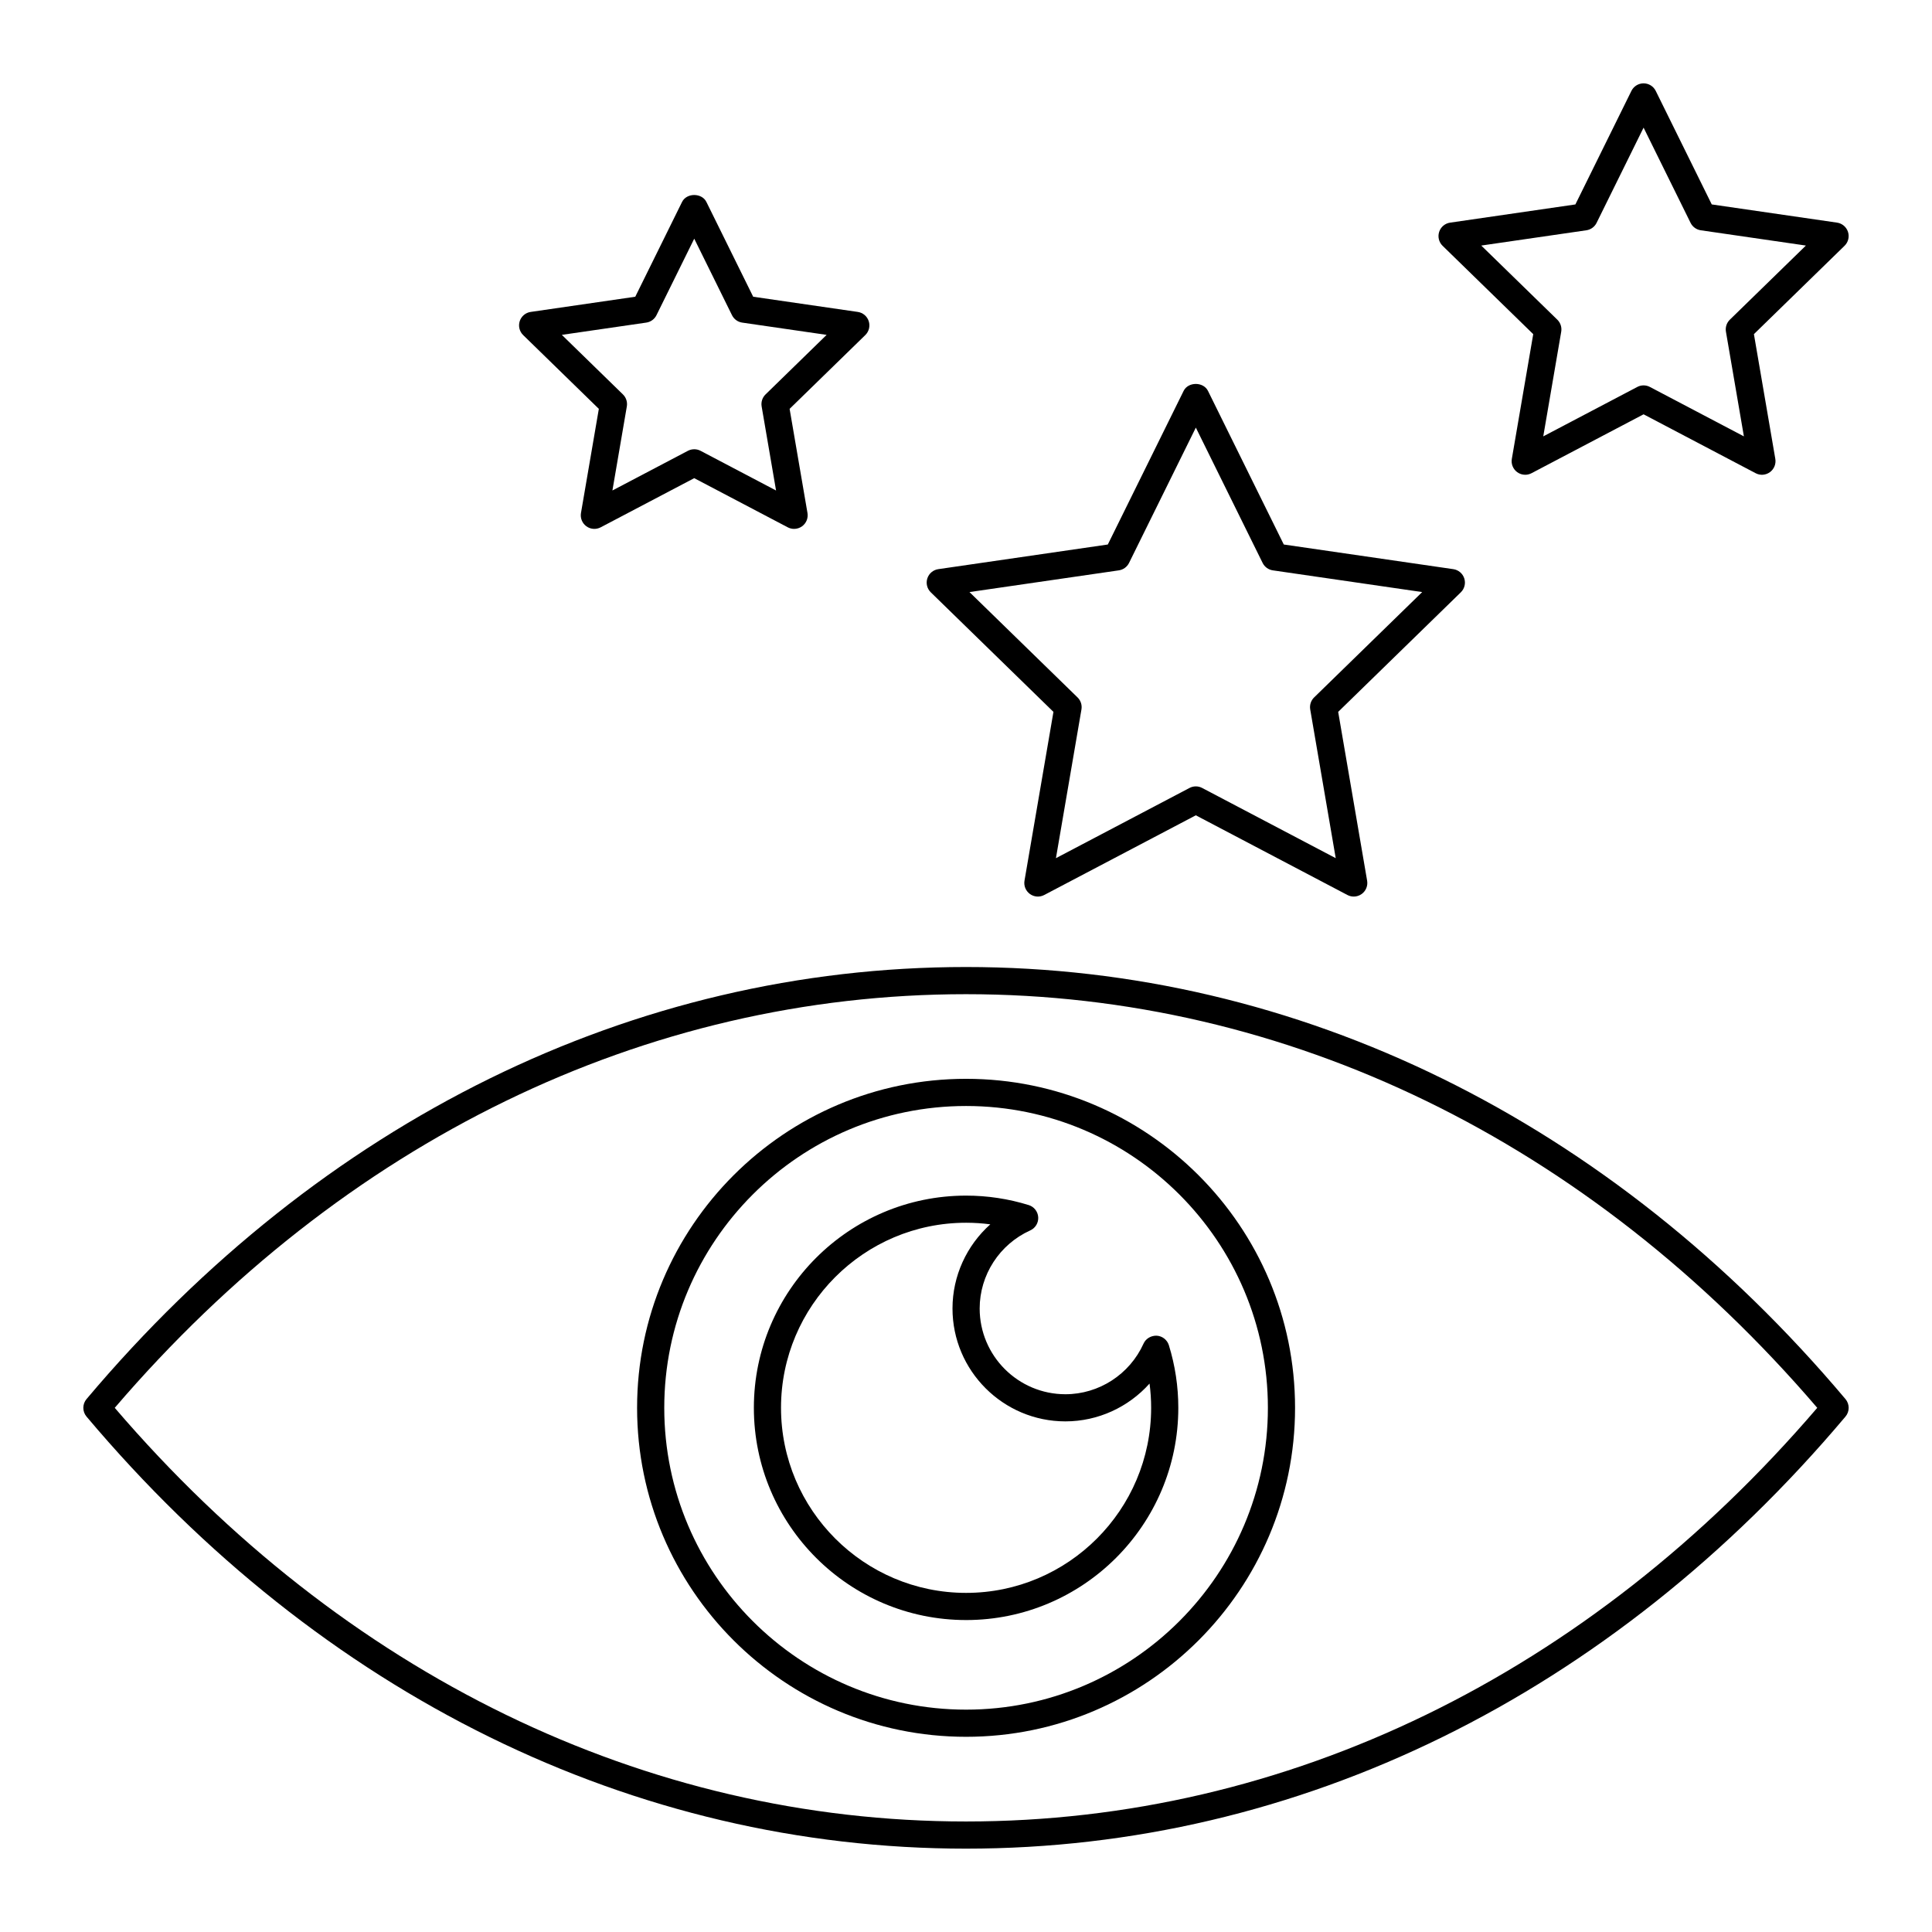
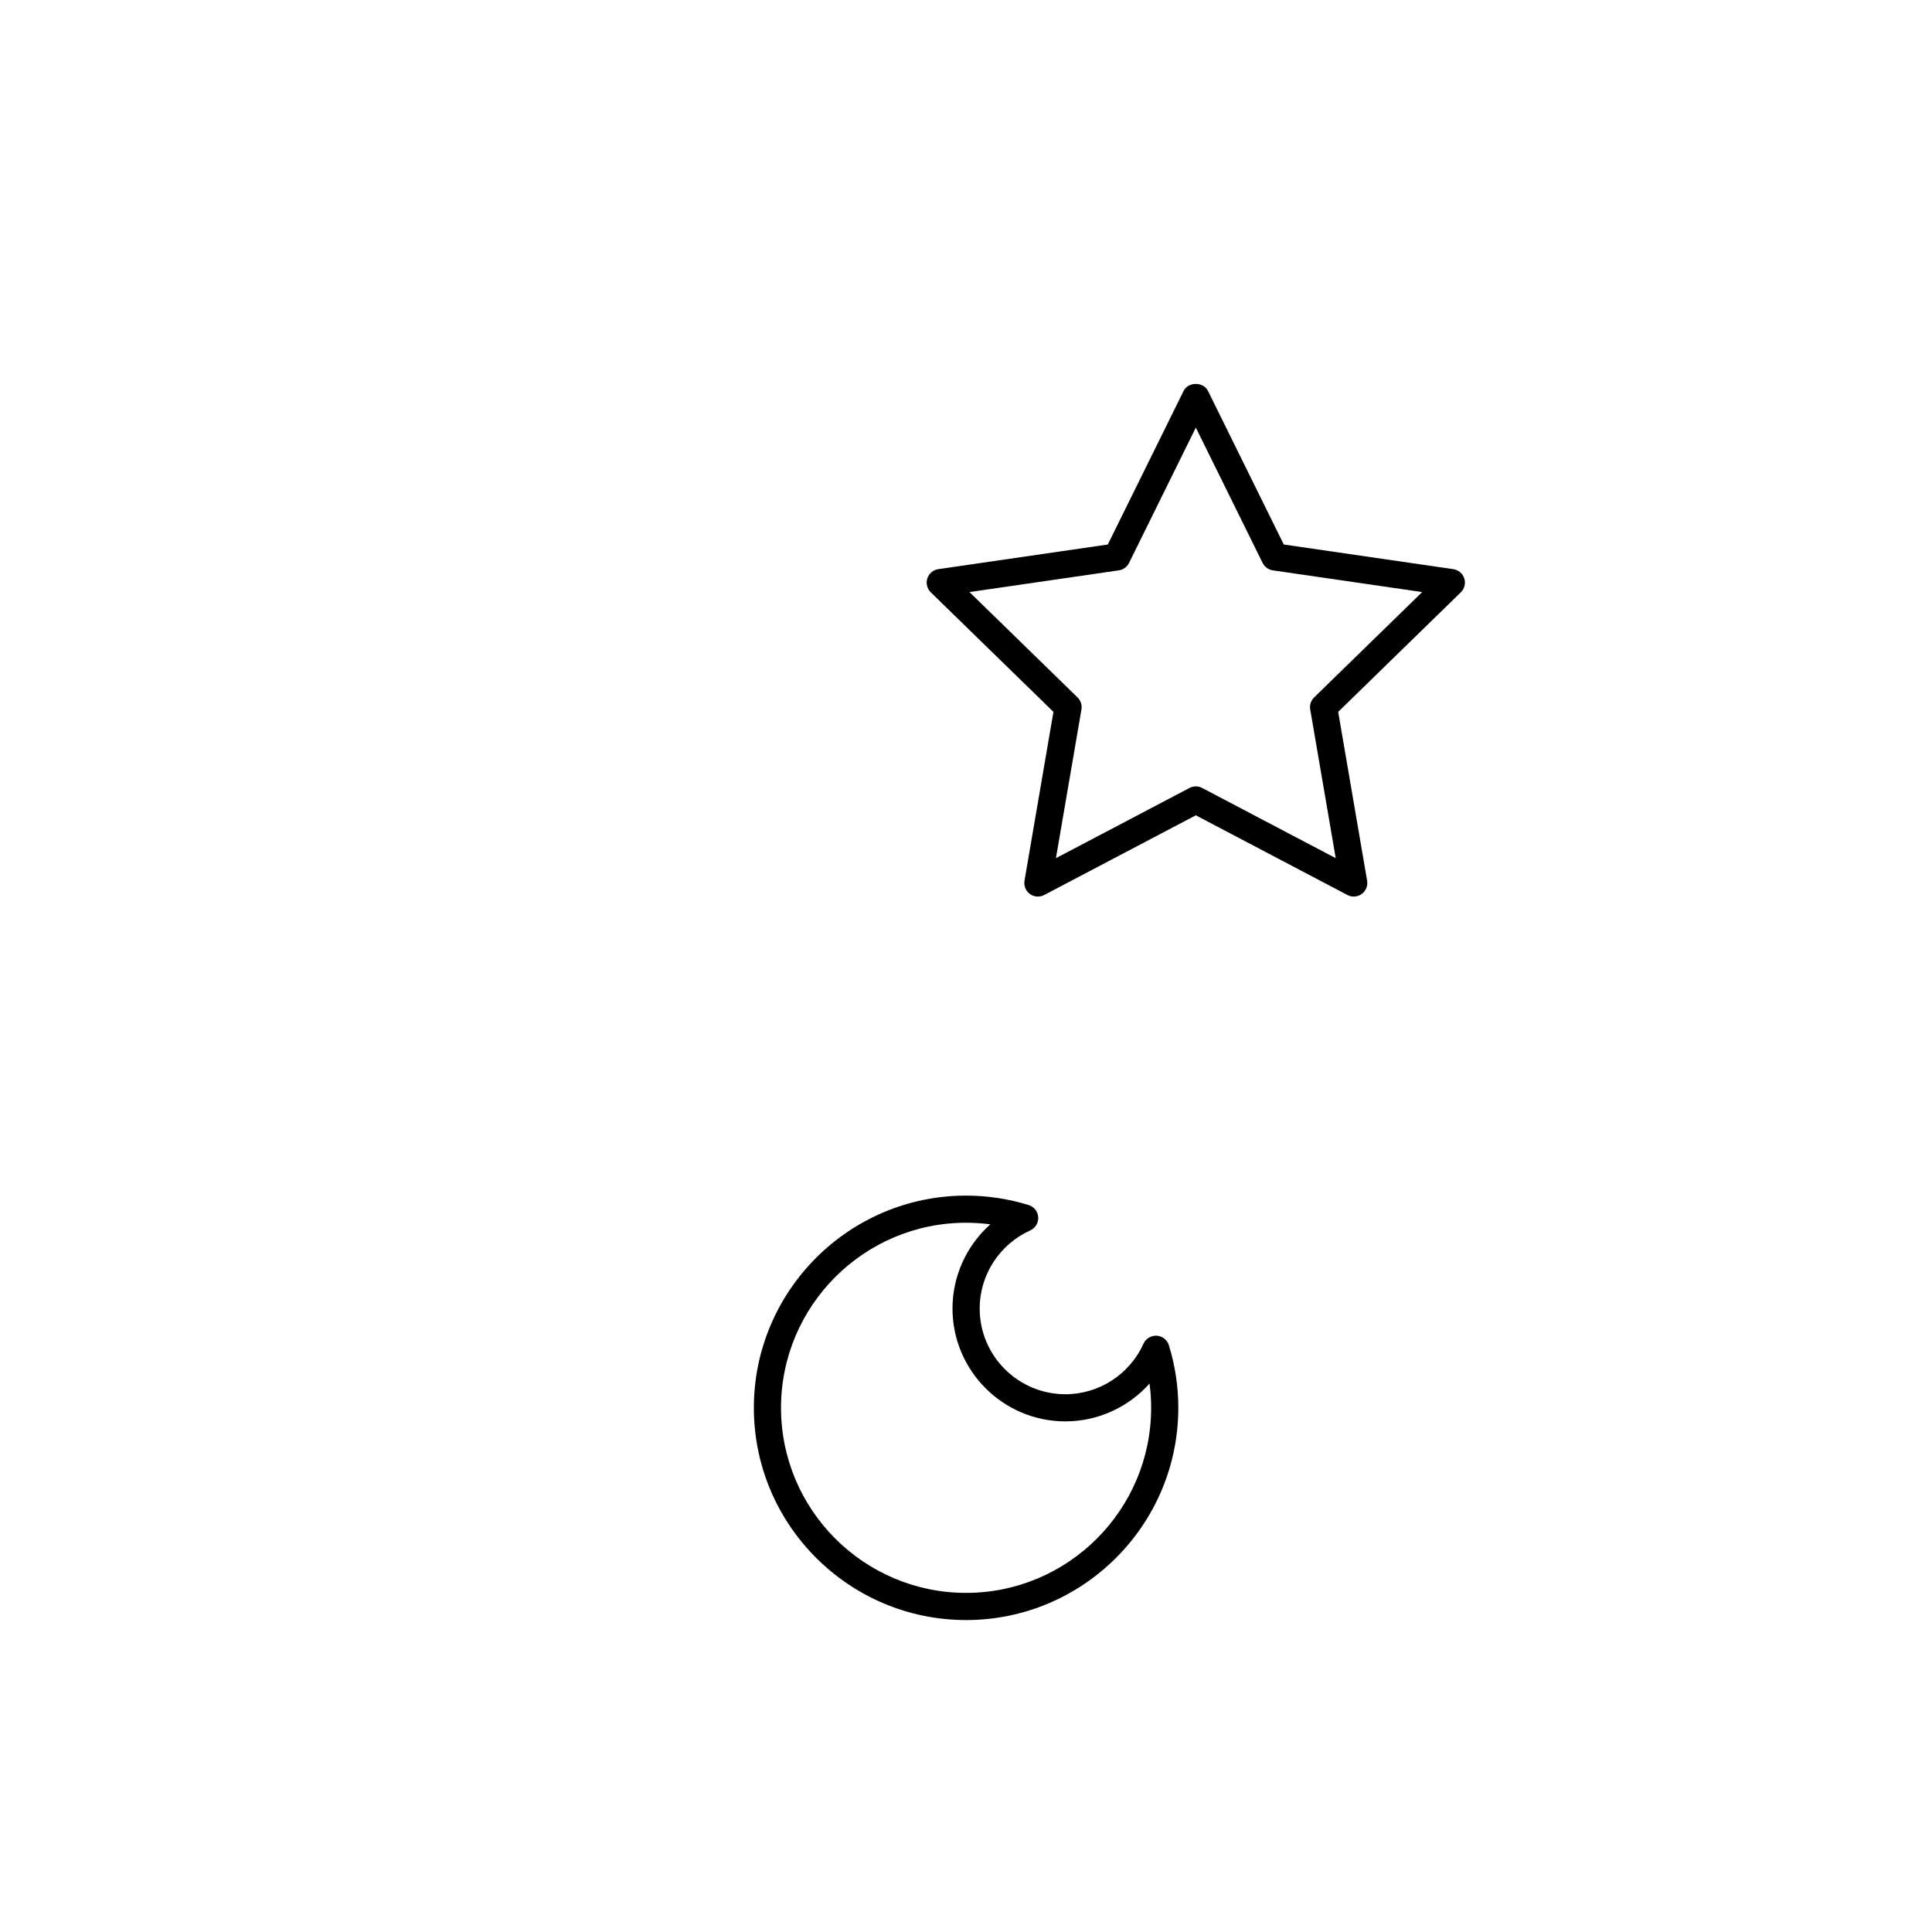
<svg xmlns="http://www.w3.org/2000/svg" fill="#000000" width="800px" height="800px" version="1.1" viewBox="144 144 512 512">
  <g>
-     <path d="m400 633.91c-88.082 0-170.85-40.664-233.07-114.5-1.129-1.34-1.129-3.305 0-4.641 62.215-73.84 144.98-114.5 233.07-114.5s170.85 40.664 233.07 114.5c1.129 1.34 1.129 3.301 0 4.641-62.219 73.836-144.99 114.5-233.07 114.5zm-225.59-116.82c60.594 70.719 140.59 109.62 225.59 109.62s165-38.902 225.59-109.62c-60.594-70.719-140.59-109.62-225.59-109.62-85 0-165 38.902-225.59 109.62z" />
-     <path d="m354.44 284.16c-0.574 0-1.148-0.137-1.676-0.414l-24.789-13.027-24.789 13.027c-1.215 0.641-2.68 0.535-3.789-0.273-1.105-0.805-1.664-2.168-1.434-3.519l4.734-27.602-20.055-19.551c-0.98-0.957-1.332-2.387-0.91-3.688 0.422-1.305 1.551-2.254 2.906-2.449l27.715-4.027 12.395-25.113c1.211-2.461 5.242-2.461 6.457 0l12.395 25.113 27.715 4.027c1.355 0.195 2.484 1.145 2.906 2.449 0.422 1.301 0.07 2.731-0.91 3.688l-20.055 19.551 4.734 27.602c0.23 1.348-0.324 2.715-1.434 3.519-0.629 0.457-1.371 0.688-2.117 0.688zm-26.461-21.105c0.574 0 1.152 0.137 1.676 0.414l20.008 10.516-3.82-22.277c-0.199-1.168 0.188-2.359 1.035-3.184l16.188-15.781-22.371-3.25c-1.172-0.168-2.188-0.906-2.711-1.969l-10.004-20.273-10.004 20.27c-0.523 1.062-1.539 1.801-2.711 1.969l-22.371 3.25 16.188 15.781c0.848 0.824 1.234 2.016 1.035 3.184l-3.82 22.277 20.008-10.516c0.523-0.273 1.102-0.41 1.676-0.41z" />
    <path d="m502.76 381.6c-0.574 0-1.148-0.137-1.676-0.414l-40.18-21.121-40.18 21.121c-1.207 0.641-2.68 0.535-3.789-0.273-1.105-0.805-1.664-2.168-1.434-3.519l7.672-44.738-32.508-31.688c-0.98-0.957-1.332-2.387-0.91-3.688 0.422-1.305 1.551-2.254 2.906-2.449l44.922-6.531 20.09-40.707c1.215-2.461 5.238-2.461 6.457 0l20.09 40.707 44.922 6.531c1.355 0.195 2.481 1.145 2.906 2.449 0.422 1.301 0.07 2.731-0.91 3.688l-32.504 31.684 7.672 44.742c0.23 1.348-0.324 2.715-1.434 3.519-0.625 0.457-1.371 0.688-2.113 0.688zm-41.855-29.199c0.574 0 1.152 0.137 1.676 0.414l35.402 18.609-6.762-39.418c-0.199-1.168 0.188-2.359 1.035-3.184l28.641-27.918-39.578-5.754c-1.172-0.168-2.184-0.906-2.711-1.969l-17.699-35.863-17.699 35.863c-0.523 1.062-1.539 1.801-2.711 1.969l-39.578 5.754 28.641 27.918c0.848 0.824 1.234 2.016 1.035 3.184l-6.762 39.418 35.398-18.609c0.52-0.277 1.098-0.414 1.672-0.414z" />
-     <path d="m548.2 269.82c-0.746 0-1.488-0.23-2.117-0.688-1.105-0.805-1.664-2.168-1.434-3.519l5.672-33.059-24.02-23.414c-0.98-0.957-1.332-2.387-0.91-3.688 0.422-1.305 1.551-2.254 2.906-2.449l33.195-4.824 14.844-30.078c0.605-1.234 1.855-2.012 3.227-2.012s2.621 0.777 3.227 2.008l14.844 30.078 33.195 4.824c1.355 0.195 2.481 1.145 2.906 2.449 0.422 1.301 0.07 2.731-0.91 3.688l-24.02 23.414 5.672 33.059c0.23 1.348-0.324 2.715-1.434 3.519-1.109 0.812-2.574 0.918-3.789 0.273l-29.688-15.605-29.691 15.605c-0.531 0.281-1.105 0.418-1.676 0.418zm-11.652-60.746 20.156 19.645c0.848 0.824 1.234 2.016 1.035 3.184l-4.758 27.738 24.91-13.094c1.047-0.555 2.301-0.555 3.348 0l24.91 13.094-4.758-27.738c-0.199-1.168 0.188-2.359 1.035-3.184l20.156-19.645-27.852-4.047c-1.172-0.168-2.184-0.906-2.711-1.969l-12.453-25.234-12.453 25.234c-0.523 1.062-1.539 1.801-2.711 1.969z" />
-     <path d="m400.02 604.27c-48.07 0-87.184-39.109-87.184-87.184 0-48.074 39.109-87.188 87.184-87.188 48.07 0 87.184 39.109 87.184 87.188 0 48.074-39.109 87.184-87.184 87.184zm0-167.17c-44.105 0-79.984 35.883-79.984 79.988 0 44.105 35.883 79.984 79.984 79.984 44.105 0 79.984-35.883 79.984-79.984 0-44.102-35.879-79.988-79.984-79.988z" />
    <path d="m400.02 573.33c-31.012 0-56.238-25.23-56.238-56.242 0-31.012 25.23-56.238 56.238-56.238 5.644 0 11.227 0.844 16.59 2.504 1.43 0.441 2.434 1.723 2.527 3.215 0.094 1.488-0.746 2.887-2.109 3.5-8.145 3.68-13.406 11.805-13.406 20.699 0 12.527 10.191 22.719 22.723 22.719 8.891 0 17.02-5.262 20.699-13.406 0.613-1.363 2.012-2.156 3.504-2.109 1.492 0.094 2.769 1.102 3.215 2.527 1.66 5.371 2.5 10.949 2.5 16.586 0 31.016-25.23 56.246-56.242 56.246zm0-105.29c-27.043 0-49.043 22-49.043 49.043 0 27.043 22 49.047 49.043 49.047s49.043-22.004 49.043-49.047c0-2.152-0.141-4.297-0.422-6.422-5.594 6.262-13.672 10.02-22.301 10.02-16.496 0-29.918-13.422-29.918-29.918 0-8.633 3.758-16.711 10.02-22.301-2.121-0.281-4.266-0.422-6.422-0.422z" />
  </g>
</svg>